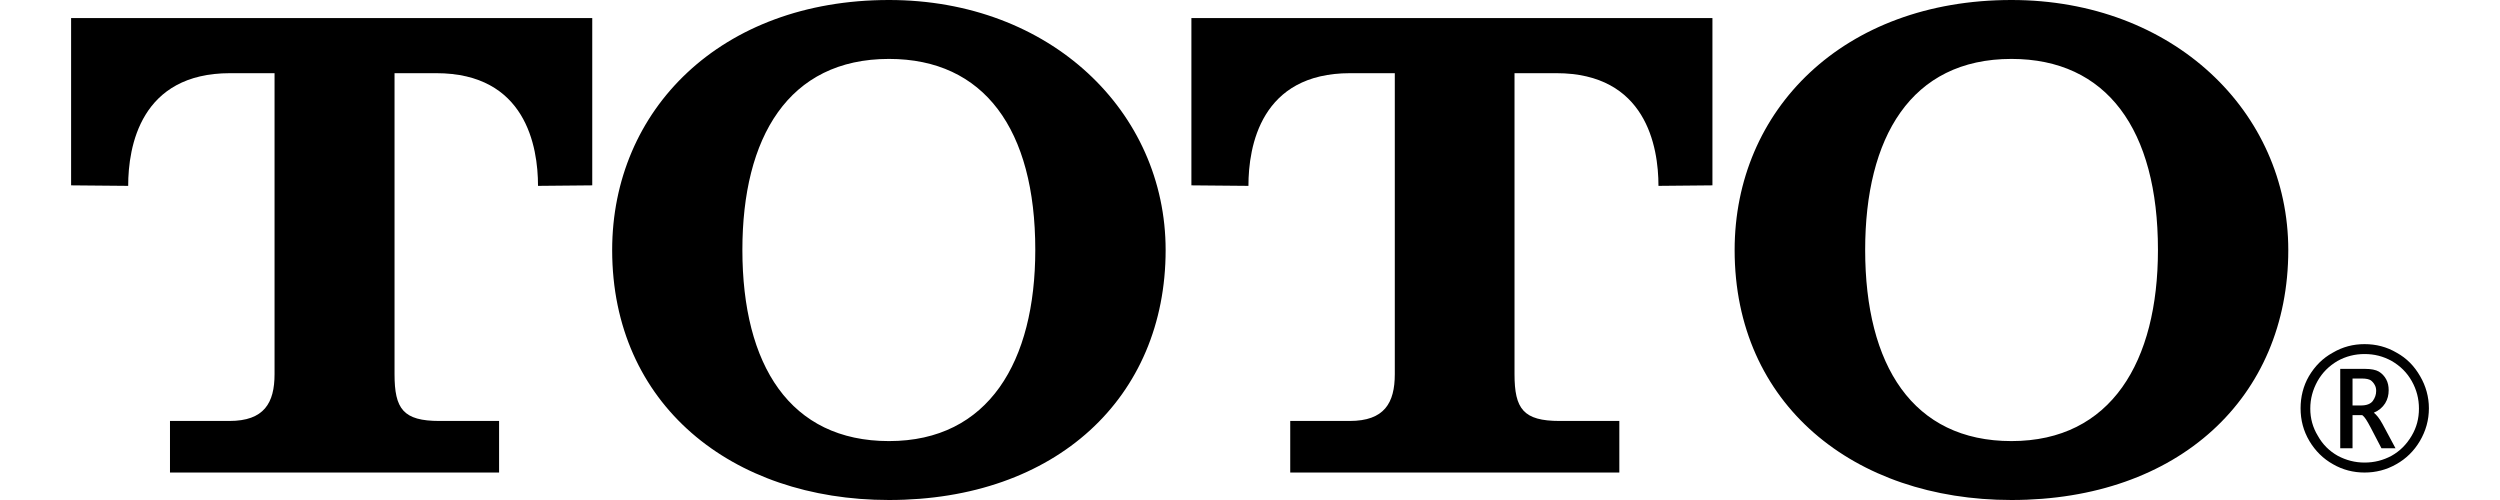
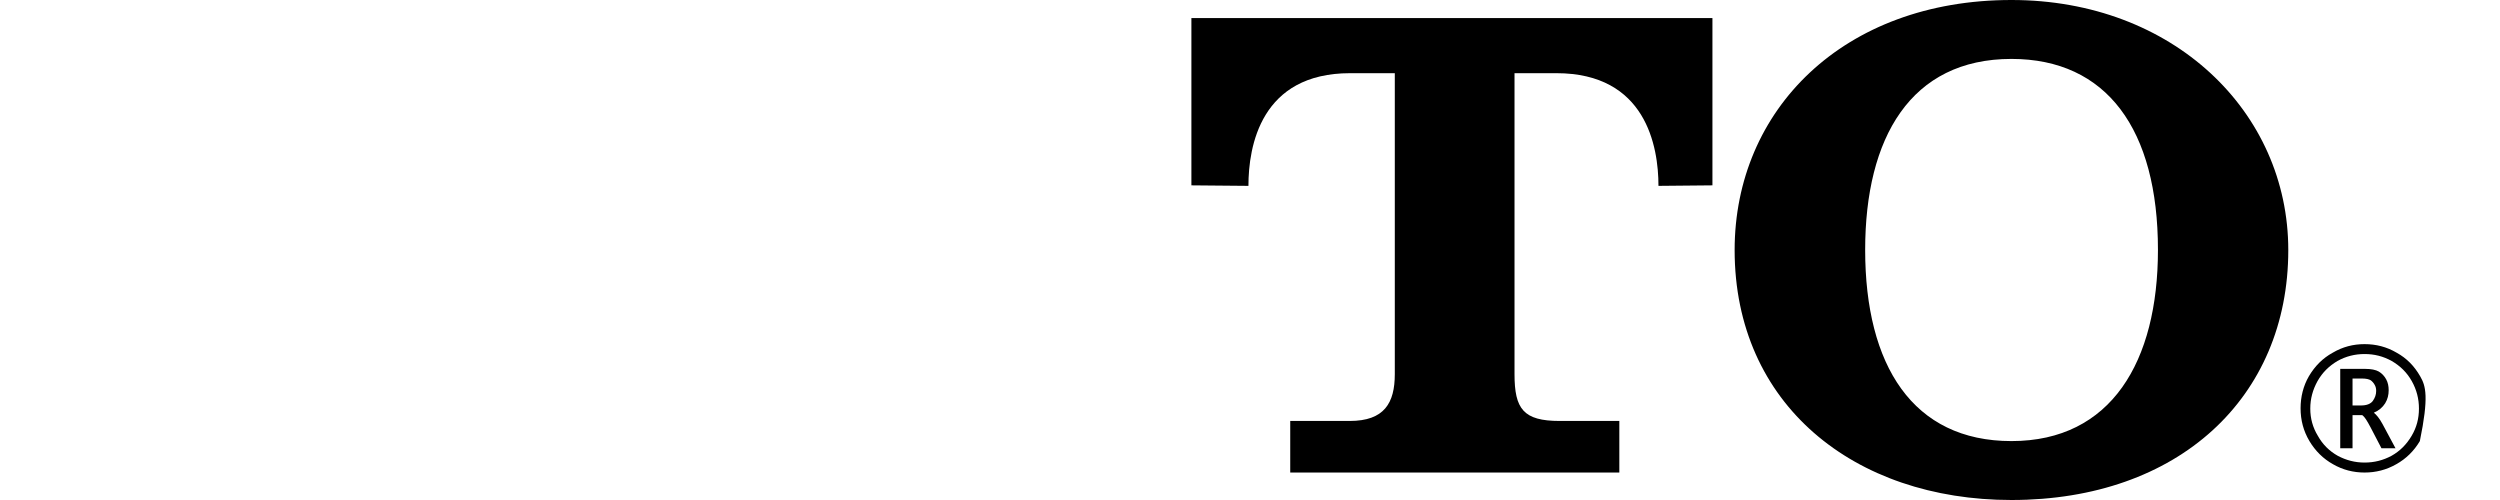
<svg xmlns="http://www.w3.org/2000/svg" width="300px" height="60px" viewBox="0 0 150 30" version="1.1">
  <g id="surface1">
-     <path style=" stroke:none;fill-rule:nonzero;fill:rgb(0%,0%,0%);fill-opacity:1;" d="M 23.672 4.391 L 23.672 22.445 C 23.672 24.535 24.188 25.258 26.371 25.258 L 29.945 25.258 L 29.945 28.352 L 10.199 28.352 L 10.199 25.258 L 13.762 25.258 C 15.852 25.258 16.473 24.176 16.473 22.445 L 16.473 4.391 L 13.805 4.391 C 8.438 4.391 7.691 8.777 7.691 11.152 L 4.266 11.121 L 4.266 1.082 L 35.535 1.082 L 35.535 11.121 L 32.281 11.152 C 32.281 8.777 31.543 4.391 26.176 4.391 Z M 23.672 4.391 " />
    <path style=" stroke:none;fill-rule:nonzero;fill:rgb(0%,0%,0%);fill-opacity:1;" d="M 90.871 4.391 L 90.871 22.445 C 90.871 24.535 91.398 25.258 93.586 25.258 L 97.16 25.258 L 97.16 28.352 L 77.414 28.352 L 77.414 25.258 L 80.977 25.258 C 83.066 25.258 83.688 24.176 83.688 22.445 L 83.688 4.391 L 81.008 4.391 C 75.645 4.391 74.906 8.777 74.906 11.152 L 71.484 11.121 L 71.484 1.082 L 102.746 1.082 L 102.746 11.121 L 99.508 11.152 C 99.508 8.777 98.754 4.391 93.383 4.391 Z M 90.871 4.391 " />
-     <path style=" stroke:none;fill-rule:nonzero;fill:rgb(0%,0%,0%);fill-opacity:1;" d="M 53.34 26.465 C 47.398 26.465 44.543 21.91 44.543 14.992 C 44.543 8.262 47.289 3.535 53.34 3.535 C 59.047 3.535 62.117 7.758 62.117 14.992 C 62.117 21.688 59.324 26.465 53.34 26.465 M 53.34 0 C 43.238 0 36.73 6.594 36.73 15.004 C 36.73 24.258 43.887 30 53.34 30 C 63.355 30 69.938 23.863 69.938 15.004 C 69.938 6.695 63.02 0 53.34 0 " />
    <path style=" stroke:none;fill-rule:nonzero;fill:rgb(0%,0%,0%);fill-opacity:1;" d="M 120.688 26.465 C 114.758 26.465 111.91 21.91 111.91 14.992 C 111.91 8.262 114.641 3.535 120.688 3.535 C 126.398 3.535 129.477 7.758 129.477 14.992 C 129.477 21.688 126.68 26.465 120.688 26.465 M 120.688 0 C 110.598 0 104.078 6.594 104.078 15.004 C 104.078 24.258 111.234 30 120.688 30 C 130.707 30 137.297 23.863 137.297 15.004 C 137.297 6.695 130.379 0 120.688 0 " />
-     <path style=" stroke:none;fill-rule:nonzero;fill:rgb(0%,0%,0%);fill-opacity:1;" d="M 140.266 27.348 C 139.766 27.066 139.363 26.676 139.07 26.148 C 138.766 25.648 138.617 25.109 138.617 24.516 C 138.617 23.922 138.766 23.383 139.051 22.867 C 139.344 22.348 139.742 21.961 140.246 21.66 C 140.758 21.375 141.301 21.242 141.875 21.242 C 142.457 21.242 142.992 21.375 143.504 21.66 C 144.02 21.961 144.414 22.348 144.707 22.867 C 144.996 23.383 145.137 23.922 145.137 24.516 C 145.137 25.109 144.996 25.648 144.699 26.148 C 144.387 26.676 143.992 27.066 143.492 27.348 C 142.992 27.617 142.457 27.754 141.875 27.754 C 141.301 27.754 140.773 27.617 140.266 27.348 M 143.773 27.855 C 144.363 27.527 144.84 27.059 145.191 26.465 C 145.551 25.852 145.734 25.203 145.734 24.496 C 145.734 23.816 145.551 23.16 145.211 22.578 C 144.863 21.969 144.406 21.496 143.801 21.164 C 143.199 20.809 142.562 20.648 141.871 20.648 C 141.195 20.648 140.562 20.809 139.961 21.164 C 139.355 21.496 138.891 21.969 138.531 22.578 C 138.195 23.16 138.035 23.816 138.035 24.496 C 138.035 25.203 138.203 25.852 138.566 26.465 C 138.922 27.059 139.395 27.527 139.984 27.855 C 140.566 28.191 141.203 28.352 141.871 28.352 C 142.551 28.352 143.184 28.191 143.773 27.855 M 141.152 24.906 L 141.711 24.906 C 141.77 24.906 141.914 25.062 142.086 25.371 L 142.238 25.648 L 142.887 26.895 L 143.73 26.895 L 142.953 25.445 C 142.762 25.09 142.578 24.879 142.43 24.762 C 142.727 24.637 142.953 24.445 143.109 24.199 C 143.262 23.949 143.32 23.688 143.32 23.414 C 143.32 23.184 143.281 22.957 143.168 22.754 C 143.059 22.559 142.914 22.402 142.727 22.293 C 142.543 22.188 142.266 22.133 141.914 22.133 L 140.414 22.133 L 140.414 26.895 L 141.152 26.895 Z M 141.152 22.711 L 141.711 22.711 C 141.973 22.711 142.148 22.754 142.254 22.824 C 142.348 22.898 142.43 22.992 142.484 23.098 C 142.543 23.199 142.57 23.316 142.57 23.453 C 142.57 23.68 142.5 23.871 142.367 24.059 C 142.238 24.23 142.004 24.328 141.66 24.328 L 141.152 24.328 Z M 141.152 22.711 " />
+     <path style=" stroke:none;fill-rule:nonzero;fill:rgb(0%,0%,0%);fill-opacity:1;" d="M 140.266 27.348 C 139.766 27.066 139.363 26.676 139.07 26.148 C 138.766 25.648 138.617 25.109 138.617 24.516 C 138.617 23.922 138.766 23.383 139.051 22.867 C 139.344 22.348 139.742 21.961 140.246 21.66 C 140.758 21.375 141.301 21.242 141.875 21.242 C 142.457 21.242 142.992 21.375 143.504 21.66 C 144.02 21.961 144.414 22.348 144.707 22.867 C 144.996 23.383 145.137 23.922 145.137 24.516 C 145.137 25.109 144.996 25.648 144.699 26.148 C 144.387 26.676 143.992 27.066 143.492 27.348 C 142.992 27.617 142.457 27.754 141.875 27.754 C 141.301 27.754 140.773 27.617 140.266 27.348 M 143.773 27.855 C 144.363 27.527 144.84 27.059 145.191 26.465 C 145.734 23.816 145.551 23.16 145.211 22.578 C 144.863 21.969 144.406 21.496 143.801 21.164 C 143.199 20.809 142.562 20.648 141.871 20.648 C 141.195 20.648 140.562 20.809 139.961 21.164 C 139.355 21.496 138.891 21.969 138.531 22.578 C 138.195 23.16 138.035 23.816 138.035 24.496 C 138.035 25.203 138.203 25.852 138.566 26.465 C 138.922 27.059 139.395 27.527 139.984 27.855 C 140.566 28.191 141.203 28.352 141.871 28.352 C 142.551 28.352 143.184 28.191 143.773 27.855 M 141.152 24.906 L 141.711 24.906 C 141.77 24.906 141.914 25.062 142.086 25.371 L 142.238 25.648 L 142.887 26.895 L 143.73 26.895 L 142.953 25.445 C 142.762 25.09 142.578 24.879 142.43 24.762 C 142.727 24.637 142.953 24.445 143.109 24.199 C 143.262 23.949 143.32 23.688 143.32 23.414 C 143.32 23.184 143.281 22.957 143.168 22.754 C 143.059 22.559 142.914 22.402 142.727 22.293 C 142.543 22.188 142.266 22.133 141.914 22.133 L 140.414 22.133 L 140.414 26.895 L 141.152 26.895 Z M 141.152 22.711 L 141.711 22.711 C 141.973 22.711 142.148 22.754 142.254 22.824 C 142.348 22.898 142.43 22.992 142.484 23.098 C 142.543 23.199 142.57 23.316 142.57 23.453 C 142.57 23.68 142.5 23.871 142.367 24.059 C 142.238 24.23 142.004 24.328 141.66 24.328 L 141.152 24.328 Z M 141.152 22.711 " />
  </g>
</svg>